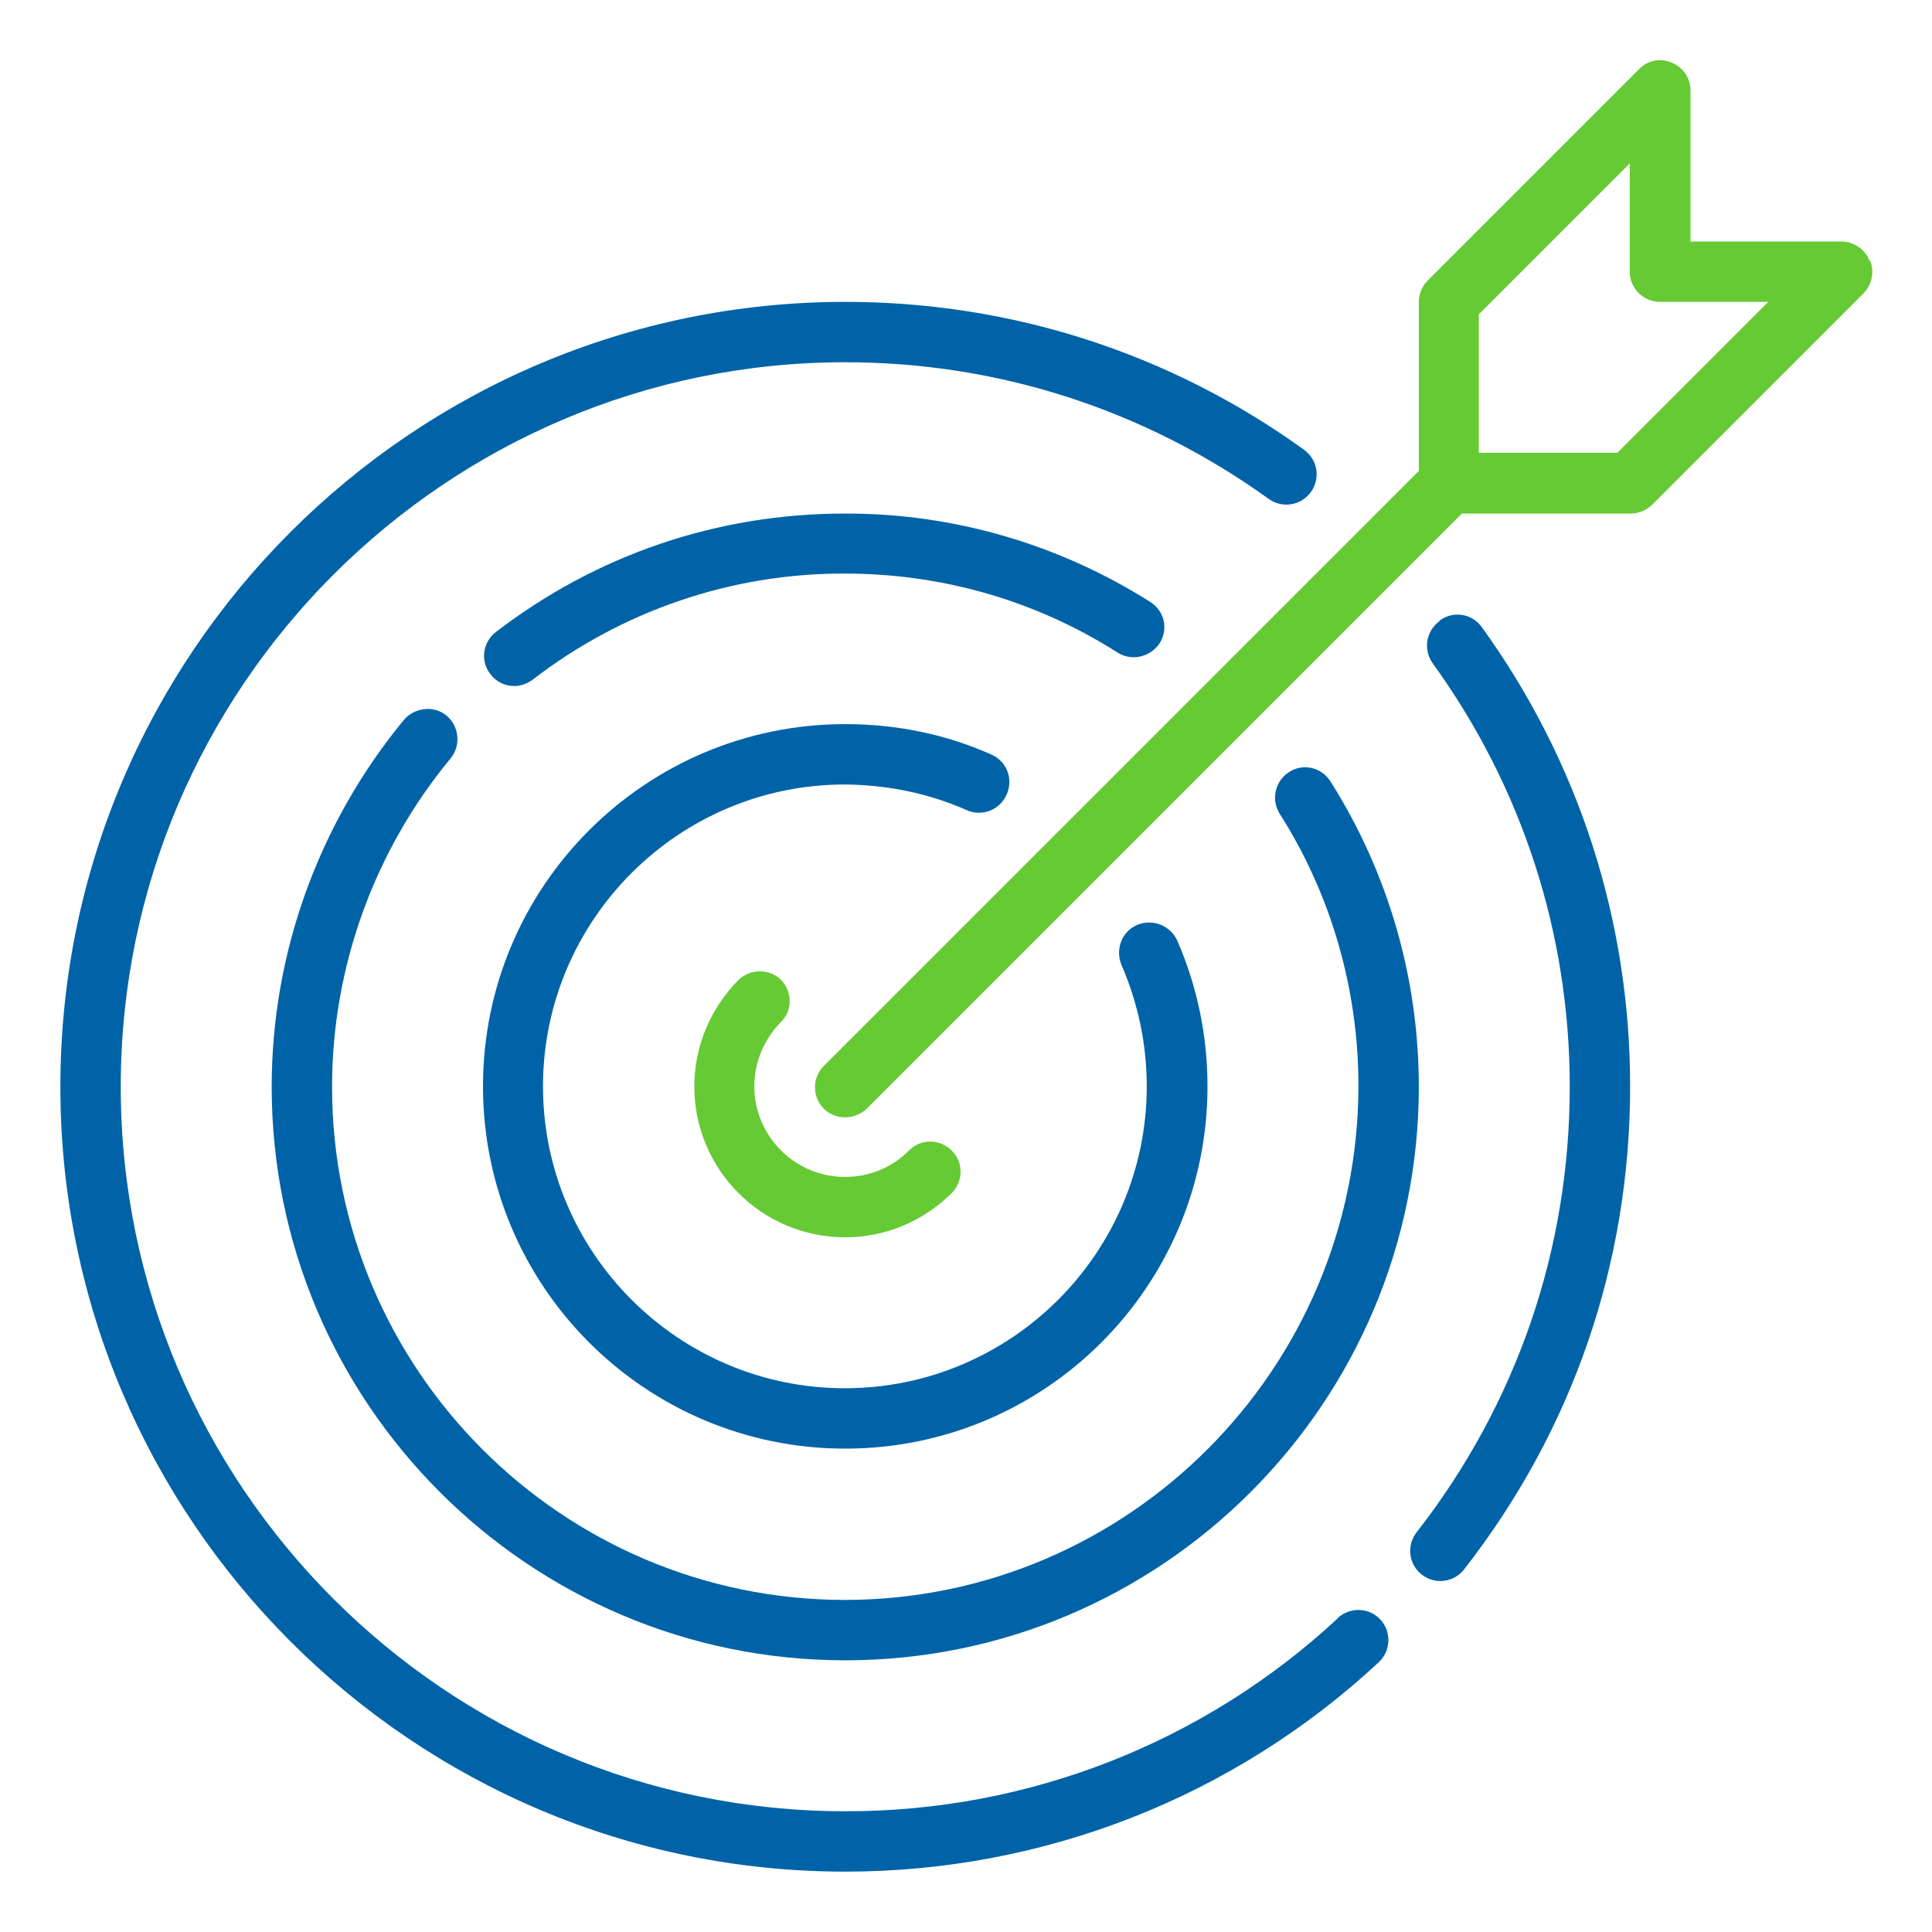
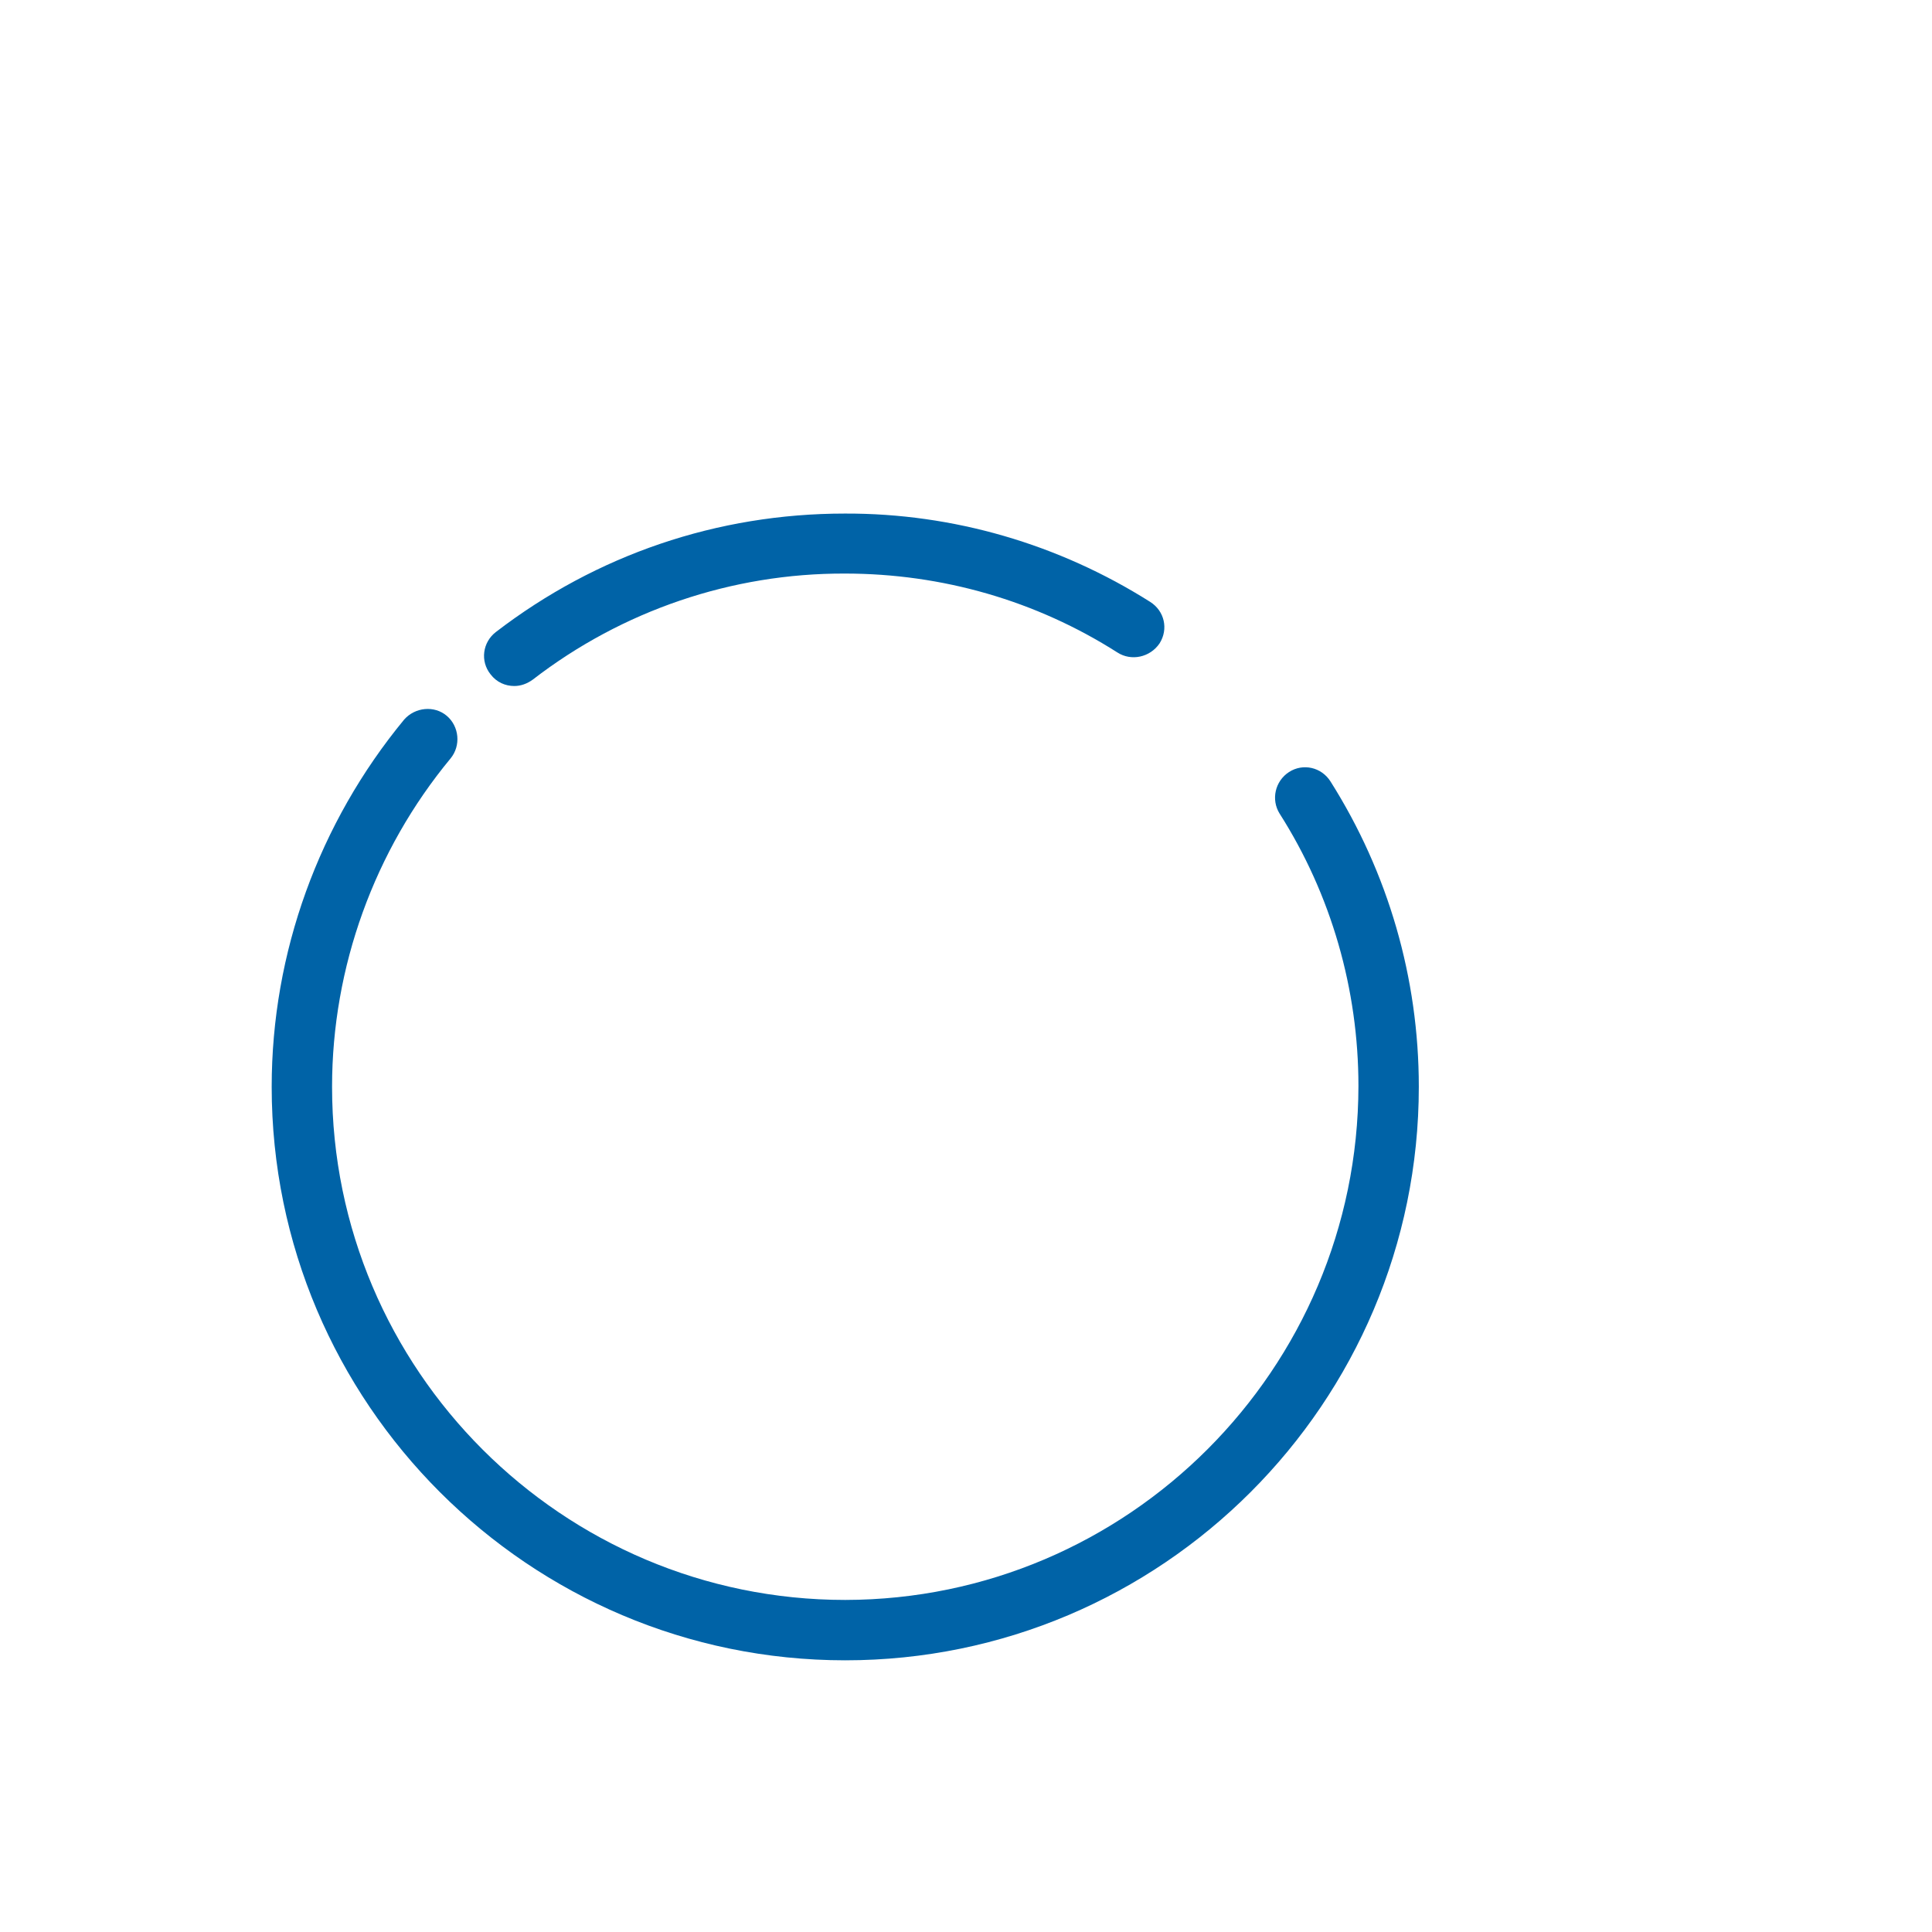
<svg xmlns="http://www.w3.org/2000/svg" version="1.1" id="Layer_1" x="0px" y="0px" viewBox="0 0 512 512" style="enable-background:new 0 0 512 512;" xml:space="preserve">
  <style type="text/css">
	.st0{fill:#0063A7;}
	.st1{fill:#65CA33;}
</style>
-   <path class="st0" d="M354.6,428.8c-35.5,33-82.1,51.3-130.6,51.2c-105.8,0-192-86.2-192-192S118.2,96,224,96  c40.6,0,79.4,12.6,112.2,36.2c3.6,2.6,8.6,1.8,11.2-1.8c2.6-3.6,1.8-8.6-1.8-11.2C310.1,93.6,268.1,80,224,80  C109.3,80,16,173.3,16,288s93.3,208,208,208c52.6,0,102.9-19.7,141.4-55.5c3.2-3,3.4-8.1,0.4-11.3c-2.9-3.2-7.9-3.4-11.2-0.5  C354.6,428.7,354.6,428.8,354.6,428.8L354.6,428.8z M381.5,164.6c-3.6,2.6-4.4,7.6-1.8,11.2C403.4,208.6,416,247.4,416,288  c0,43.2-14.1,84.1-40.6,118.1c-2.7,3.5-2.1,8.5,1.4,11.2c3.5,2.7,8.5,2.1,11.2-1.4c28.8-36.9,44-81.1,44-128  c0-44-13.6-86.1-39.3-121.7c-2.6-3.6-7.5-4.4-11.1-1.8C381.5,164.4,381.5,164.5,381.5,164.6L381.5,164.6z" />
  <path class="st0" d="M307.3,170.5c2.4-3.8,1.3-8.6-2.5-11c-24.2-15.3-52.2-23.5-80.9-23.4c-33.8,0-65.8,10.9-92.5,31.4  c-3.5,2.7-4.2,7.7-1.4,11.2c1.6,2.1,3.9,3.1,6.3,3.1c1.7,0,3.4-0.6,4.9-1.7c23.7-18.3,52.8-28.2,82.7-28.1  c25.8,0,50.7,7.2,72.2,20.9C299.8,175.3,304.8,174.2,307.3,170.5L307.3,170.5z M224,424c-75,0-136-61-136-136  c0-31.7,11.2-62.6,31.4-87c2.8-3.4,2.3-8.5-1-11.3s-8.4-2.3-11.3,1C84.5,218.1,72,252.5,72,288c0,83.8,68.2,152,152,152  s152-68.2,152-152c0-28.8-8.1-56.7-23.4-80.9c-2.4-3.8-7.3-4.9-11-2.5s-4.8,7.3-2.5,11c13.7,21.5,20.9,46.6,20.9,72.2  C359.9,362.9,298.9,423.9,224,424L224,424z" />
-   <path class="st0" d="M256.2,214.7c4,1.8,8.8,0,10.6-4.2c1.8-4.1,0-8.8-4.2-10.6c-12.2-5.4-25.2-8-38.6-8c-53,0-96,43-96,96  s43,96,96,96s96-43,96-96c0-13.4-2.7-26.4-8-38.6c-1.8-4-6.5-5.9-10.6-4.2s-5.9,6.5-4.2,10.6c4.4,10.2,6.7,21,6.7,32.2  c0,44.1-35.9,80-80,80s-80-35.9-80-80s35.9-80,80-80C235.2,208,246,210.2,256.2,214.7z" />
-   <path class="st1" d="M207,259.7c-3.1-3.1-8.2-3-11.3,0c-7.5,7.6-11.7,17.7-11.7,28.2c0,22.1,17.9,40,40,40  c10.6,0,20.6-4.2,28.2-11.7c3.1-3.1,3.2-8.2,0-11.3c-3.1-3.1-8.1-3.2-11.2-0.1c0,0-0.1,0.1-0.1,0.1c-4.6,4.6-10.6,7-17,7  c-13.2,0-24-10.8-24-24c0-6.3,2.5-12.4,7-17C210.1,267.8,210,262.8,207,259.7C206.9,259.7,206.9,259.7,207,259.7L207,259.7z" />
-   <path class="st1" d="M495.4,69c-1.2-3-4.2-5-7.4-5h-40V24c0-3.2-1.9-6.2-5-7.4c-3-1.3-6.5-0.6-8.7,1.8l-56,56  c-1.5,1.5-2.3,3.6-2.3,5.7v44.7L218.3,282.5c-3.1,3.1-3.1,8.2,0,11.3c1.5,1.5,3.5,2.3,5.7,2.3c2.1,0,4.1-0.8,5.7-2.3l157.7-157.7  h44.7c2.2,0,4.2-0.9,5.7-2.3l56-56c2.3-2.3,3-5.8,1.8-8.7L495.4,69z M428.6,120h-36.7V83.3l40-40V72c0,4.4,3.6,8,8,8h28.7L428.6,120  z" />
</svg>